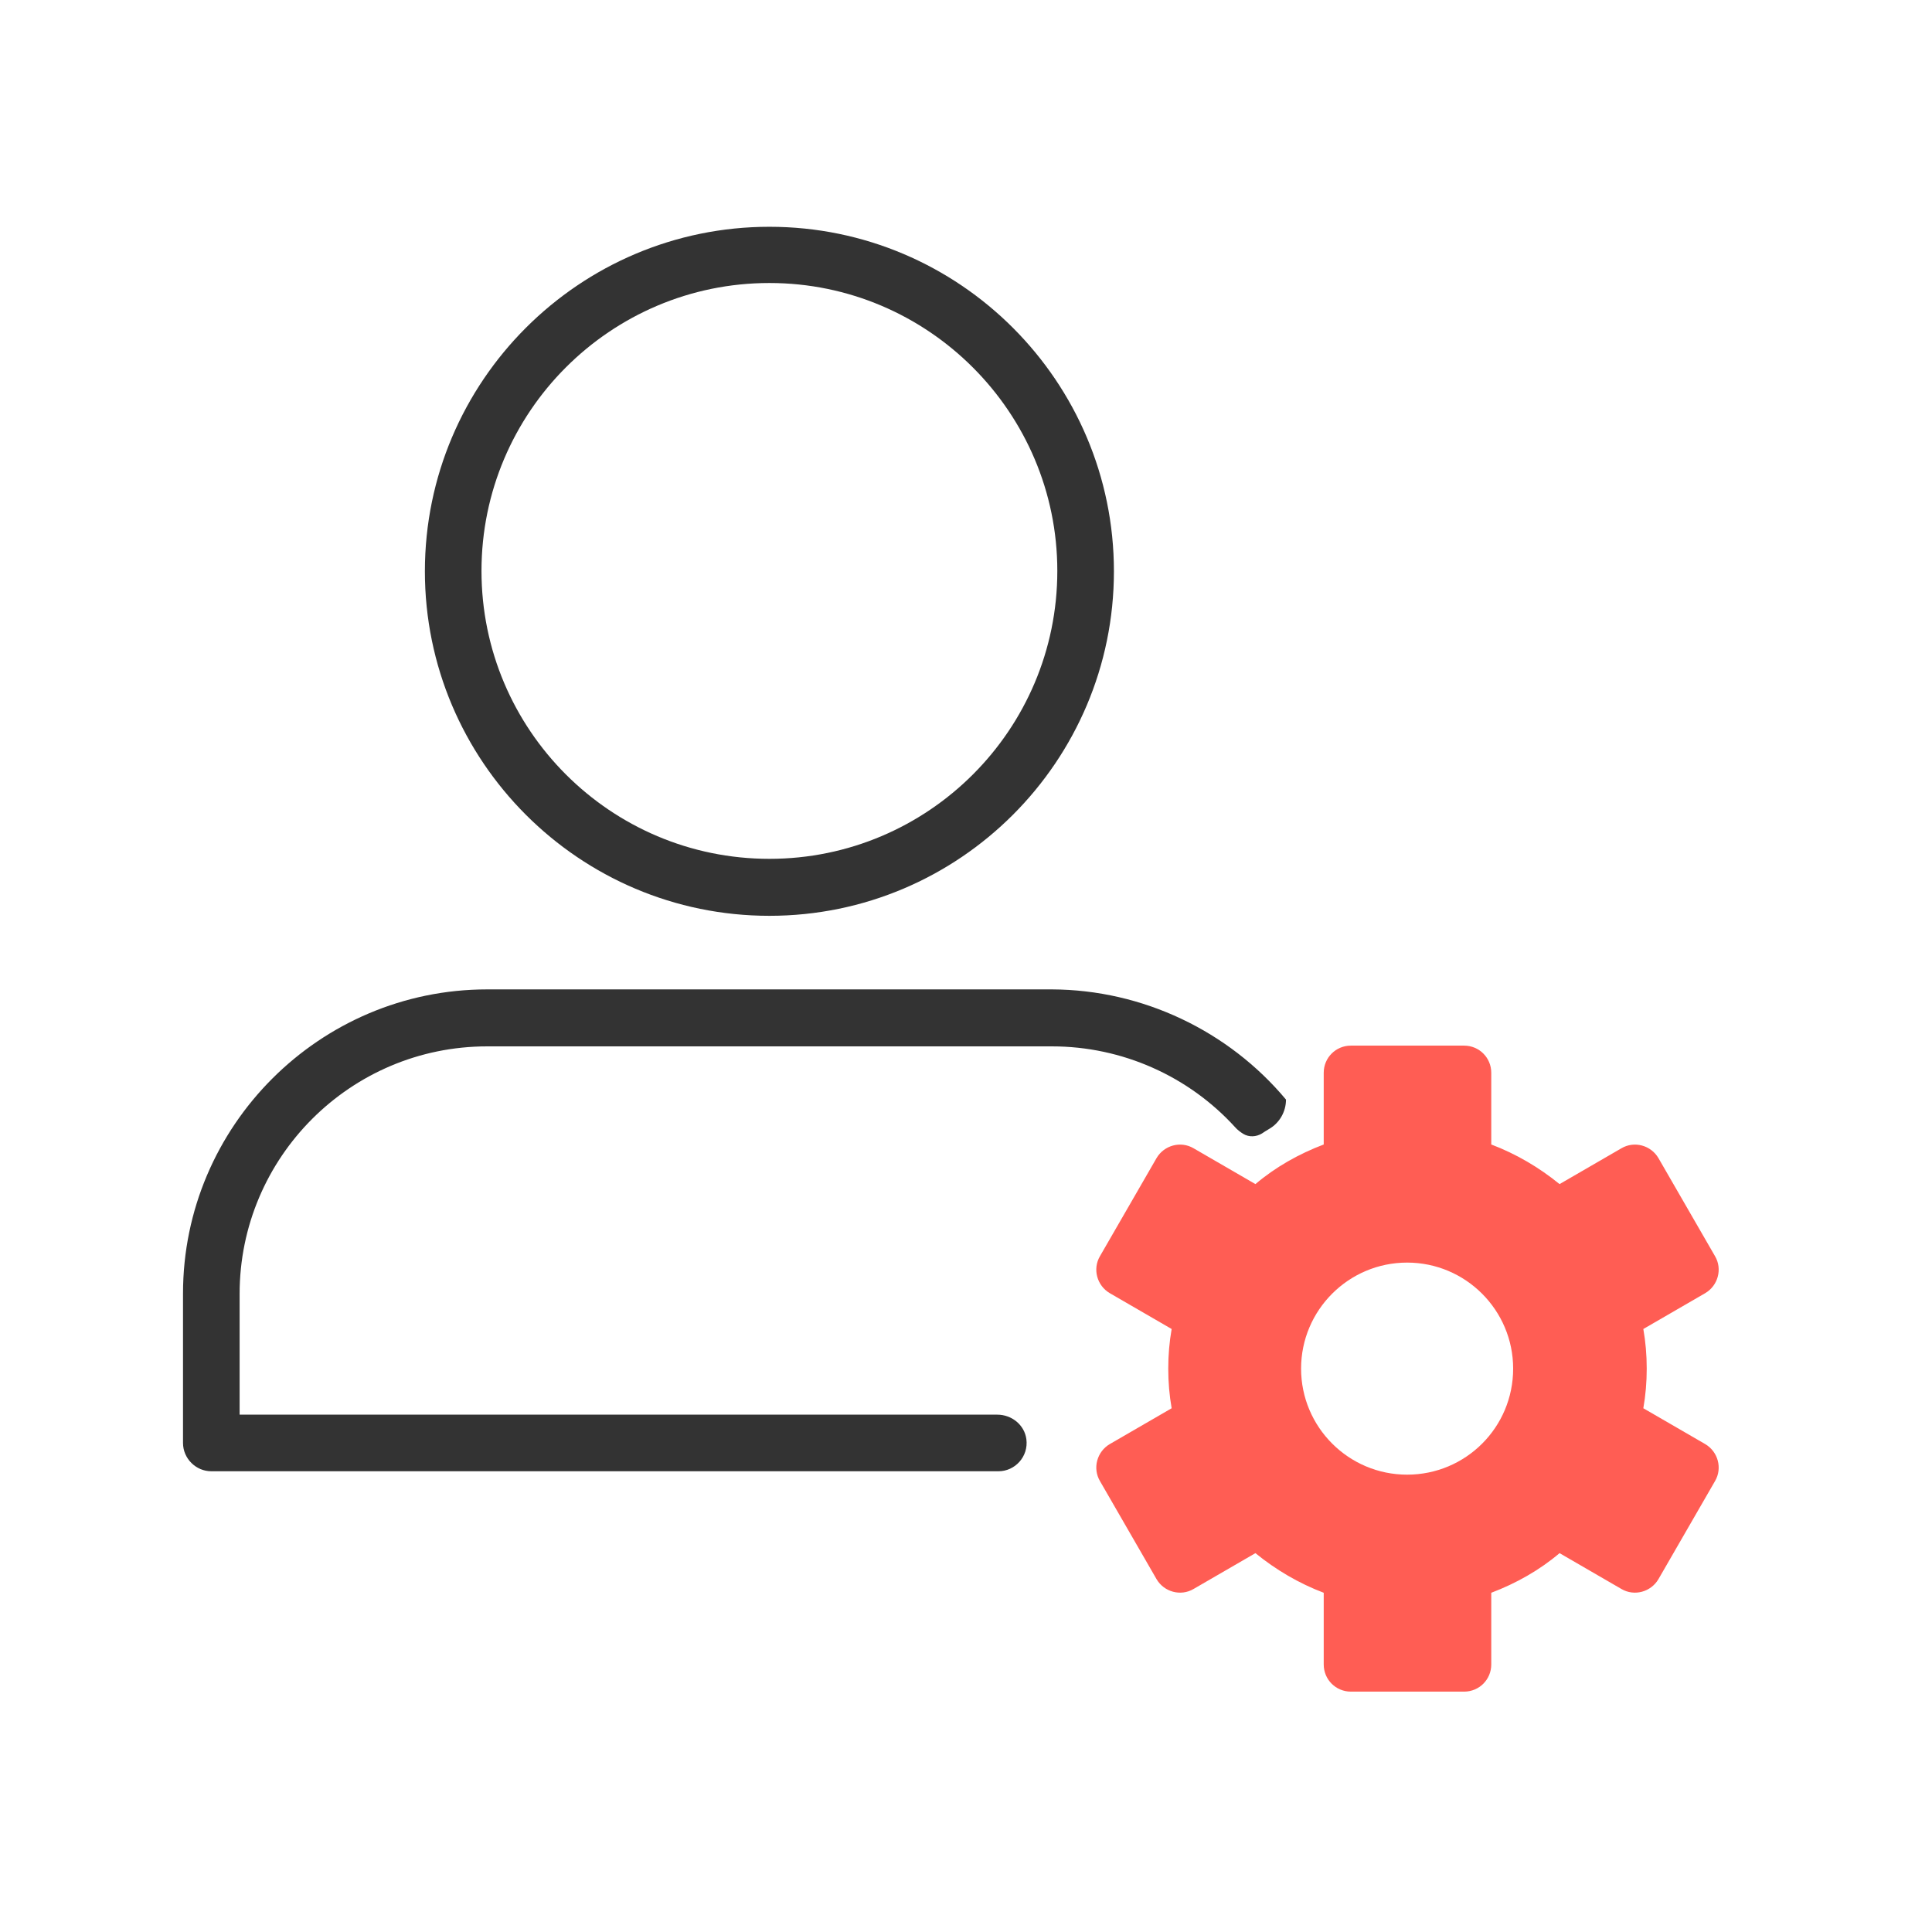
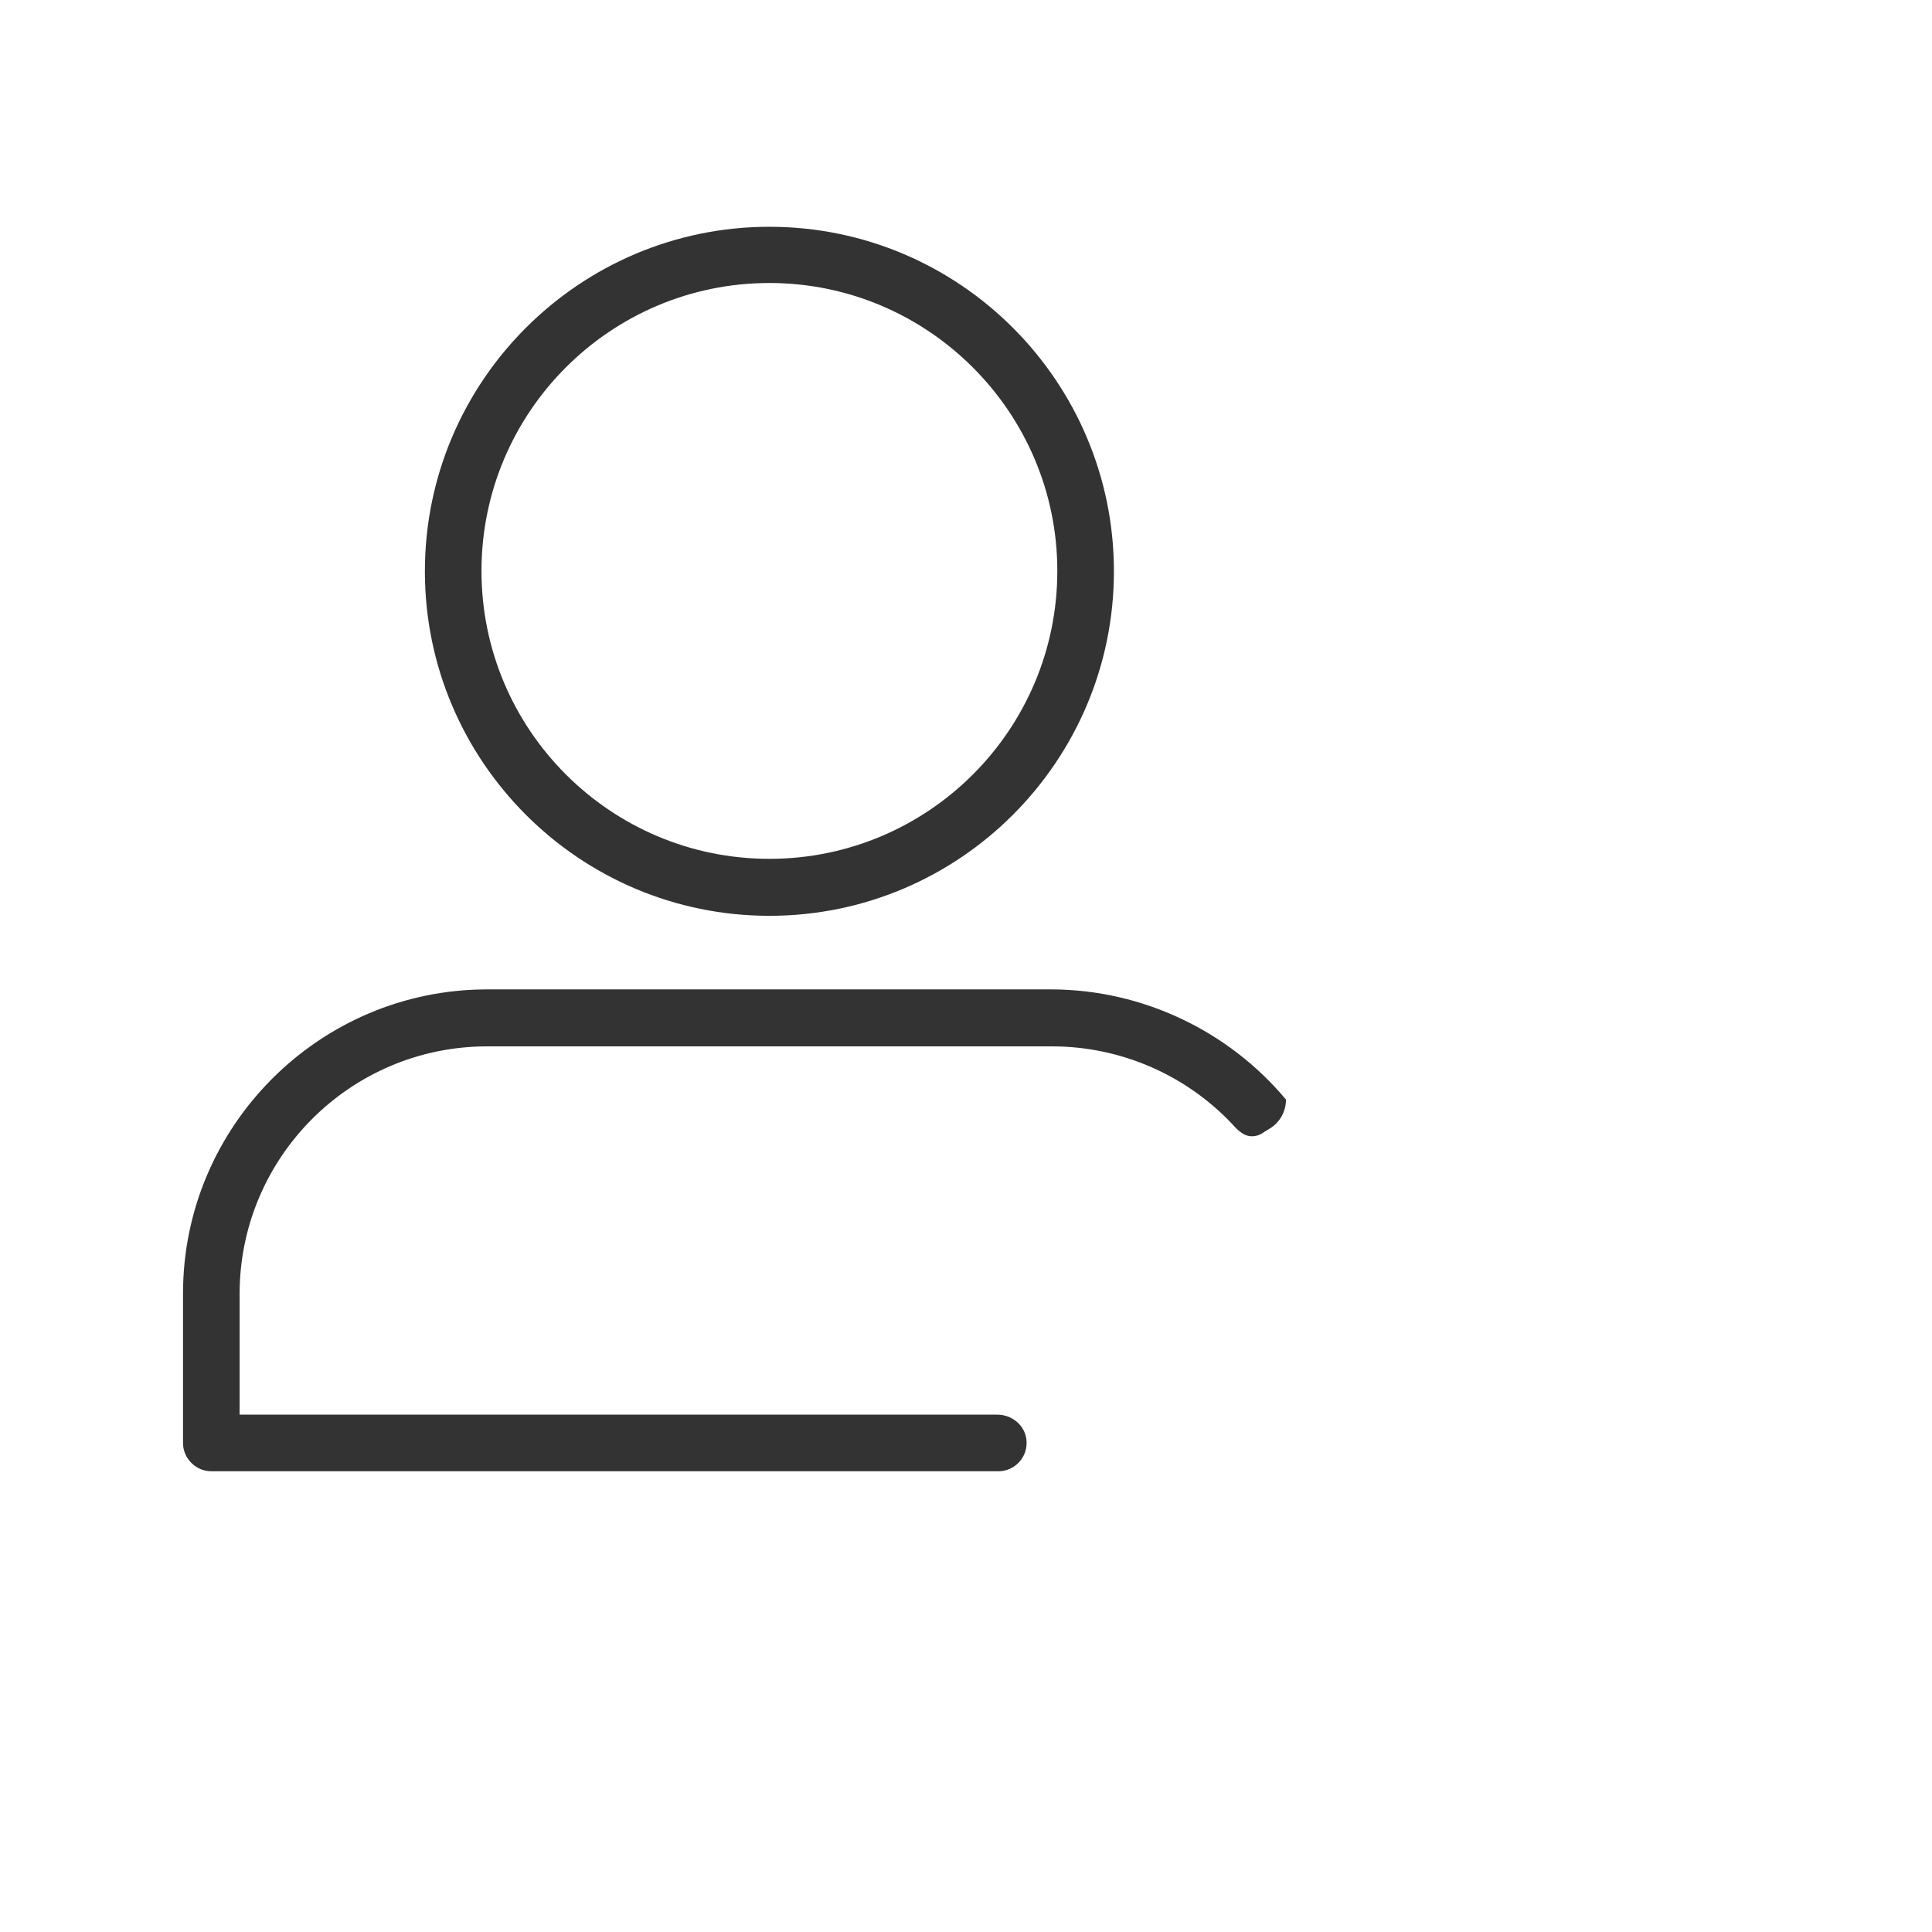
<svg xmlns="http://www.w3.org/2000/svg" viewBox="0 0 512 512">
-   <path fill="#FF5D54" d="M451.9 382.7l-16.4-9.5c.6-3.4.9-6.9.9-10.5 0-3.6-.3-7.1-.9-10.5l16.4-9.5c3.4-2 4.6-6.4 2.6-9.8l-15-26c-2-3.4-6.4-4.6-9.8-2.6l-16.4 9.5c-5.4-4.4-11.5-8-18.1-10.5v-19c0-4-3.2-7.2-7.2-7.2h-30c-4 0-7.2 3.2-7.2 7.2v19c-6.6 2.5-12.8 6-18.1 10.5l-16.4-9.5c-3.4-2-7.8-.8-9.8 2.6l-15 26c-2 3.4-.8 7.8 2.6 9.8l16.4 9.5c-.6 3.4-.9 6.9-.9 10.5 0 3.6.3 7.1.9 10.5l-16.4 9.5c-3.4 2-4.6 6.4-2.6 9.8l15 26c2 3.4 6.4 4.6 9.8 2.6l16.4-9.5c5.4 4.4 11.5 8 18.1 10.5v19c0 4 3.2 7.2 7.2 7.2h30c4 0 7.2-3.2 7.2-7.2v-19c6.6-2.5 12.8-6 18.1-10.5l16.4 9.5c3.4 2 7.8.8 9.8-2.6l15-26c2-3.4.8-7.8-2.6-9.8zm-79 8.1c-15.5 0-28.1-12.6-28.1-28.1 0-15.5 12.6-28.1 28.1-28.1 15.5 0 28.1 12.6 28.1 28.1 0 15.6-12.6 28.1-28.1 28.1z" />
  <path fill="#333" d="M203.9 242.7c-50.4 0-91.3-41-91.3-91.3 0-50.4 41-91.3 91.3-91.3 50.4 0 91.3 41 91.3 91.3s-40.9 91.3-91.3 91.3zm0-167.7c-42.1 0-76.3 34.2-76.3 76.3 0 42.1 34.2 76.3 76.3 76.3 42.1 0 76.3-34.2 76.3-76.3 0-42-34.2-76.3-76.3-76.3zm136.9 216.4c0 3.2-1.7 6.2-4.5 7.8-.7.4-1.3.8-1.9 1.2-1.5.9-3.4 1-4.9.1-.8-.5-1.6-1.1-2.2-1.8-12.3-13.5-29.9-21.4-48.5-21.4H129.1c-36.2 0-65.6 29.4-65.6 65.6v32h200.8c3.8 0 7.2 2.7 7.7 6.5.6 4.6-3 8.5-7.4 8.5H56c-4.1 0-7.5-3.4-7.5-7.5v-39.6c0-44.4 36.2-80.6 80.6-80.6h149.7c24 .1 46.8 11 62 29.2z" />
</svg>